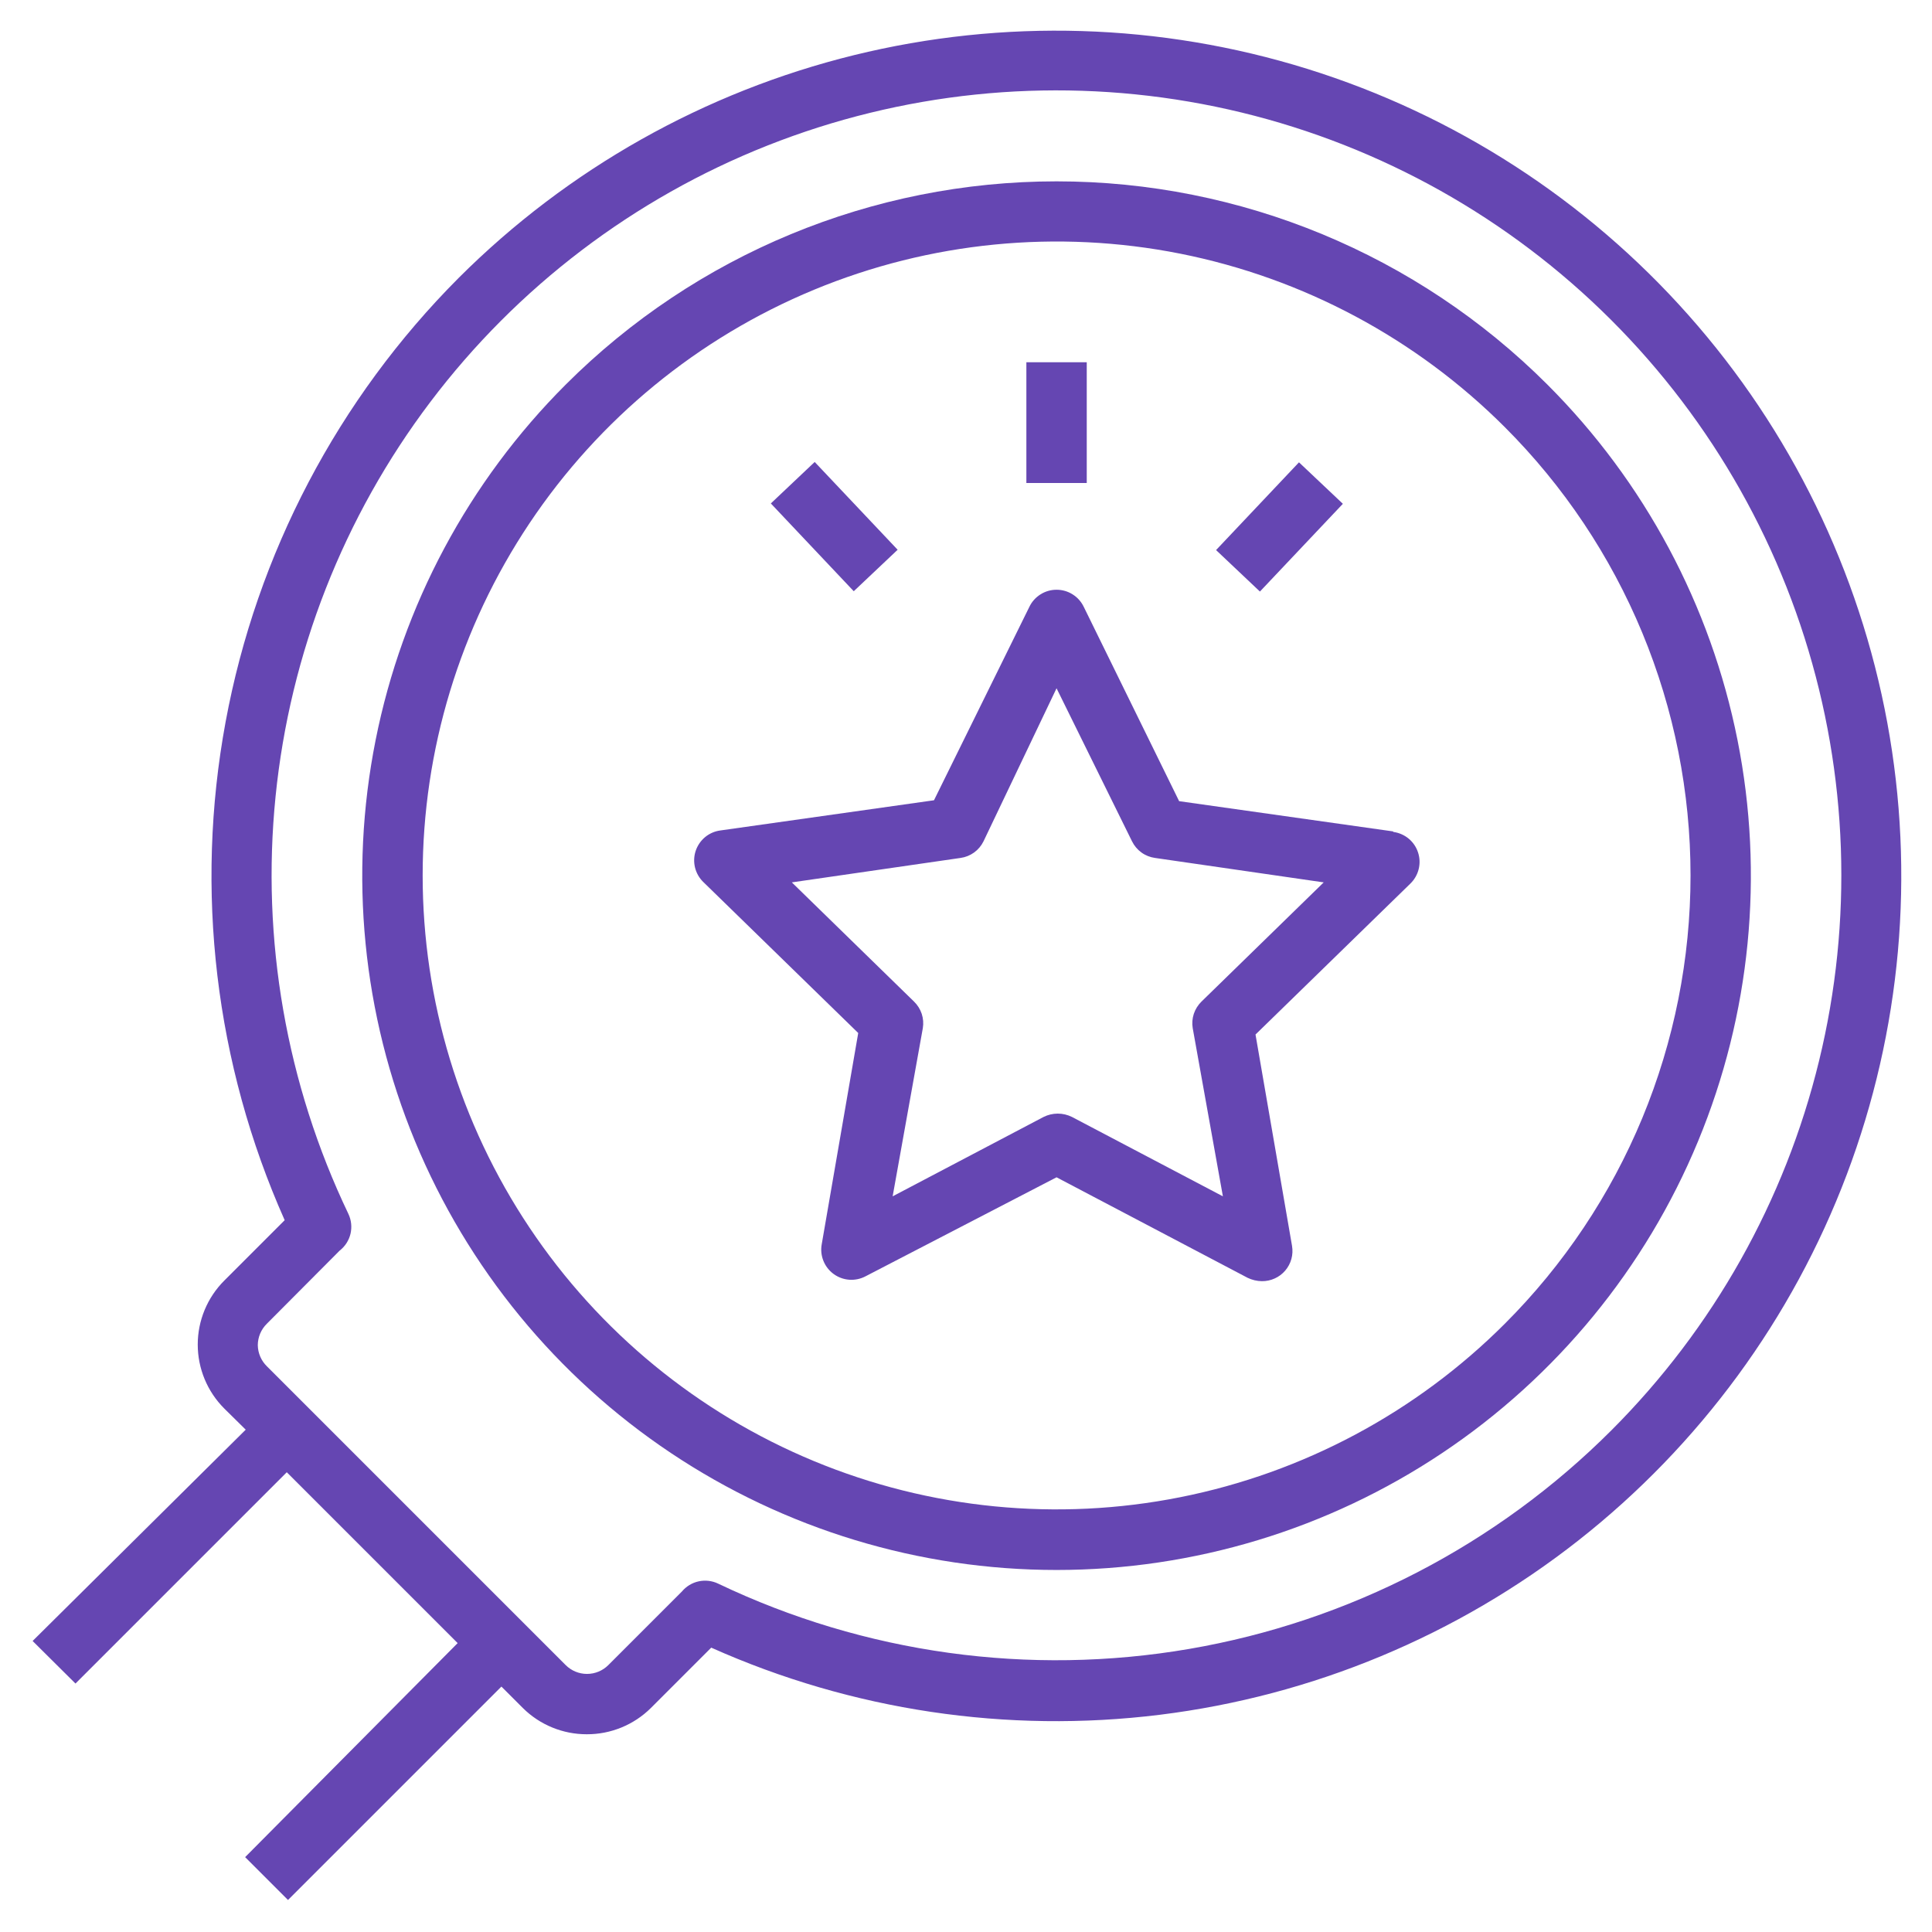
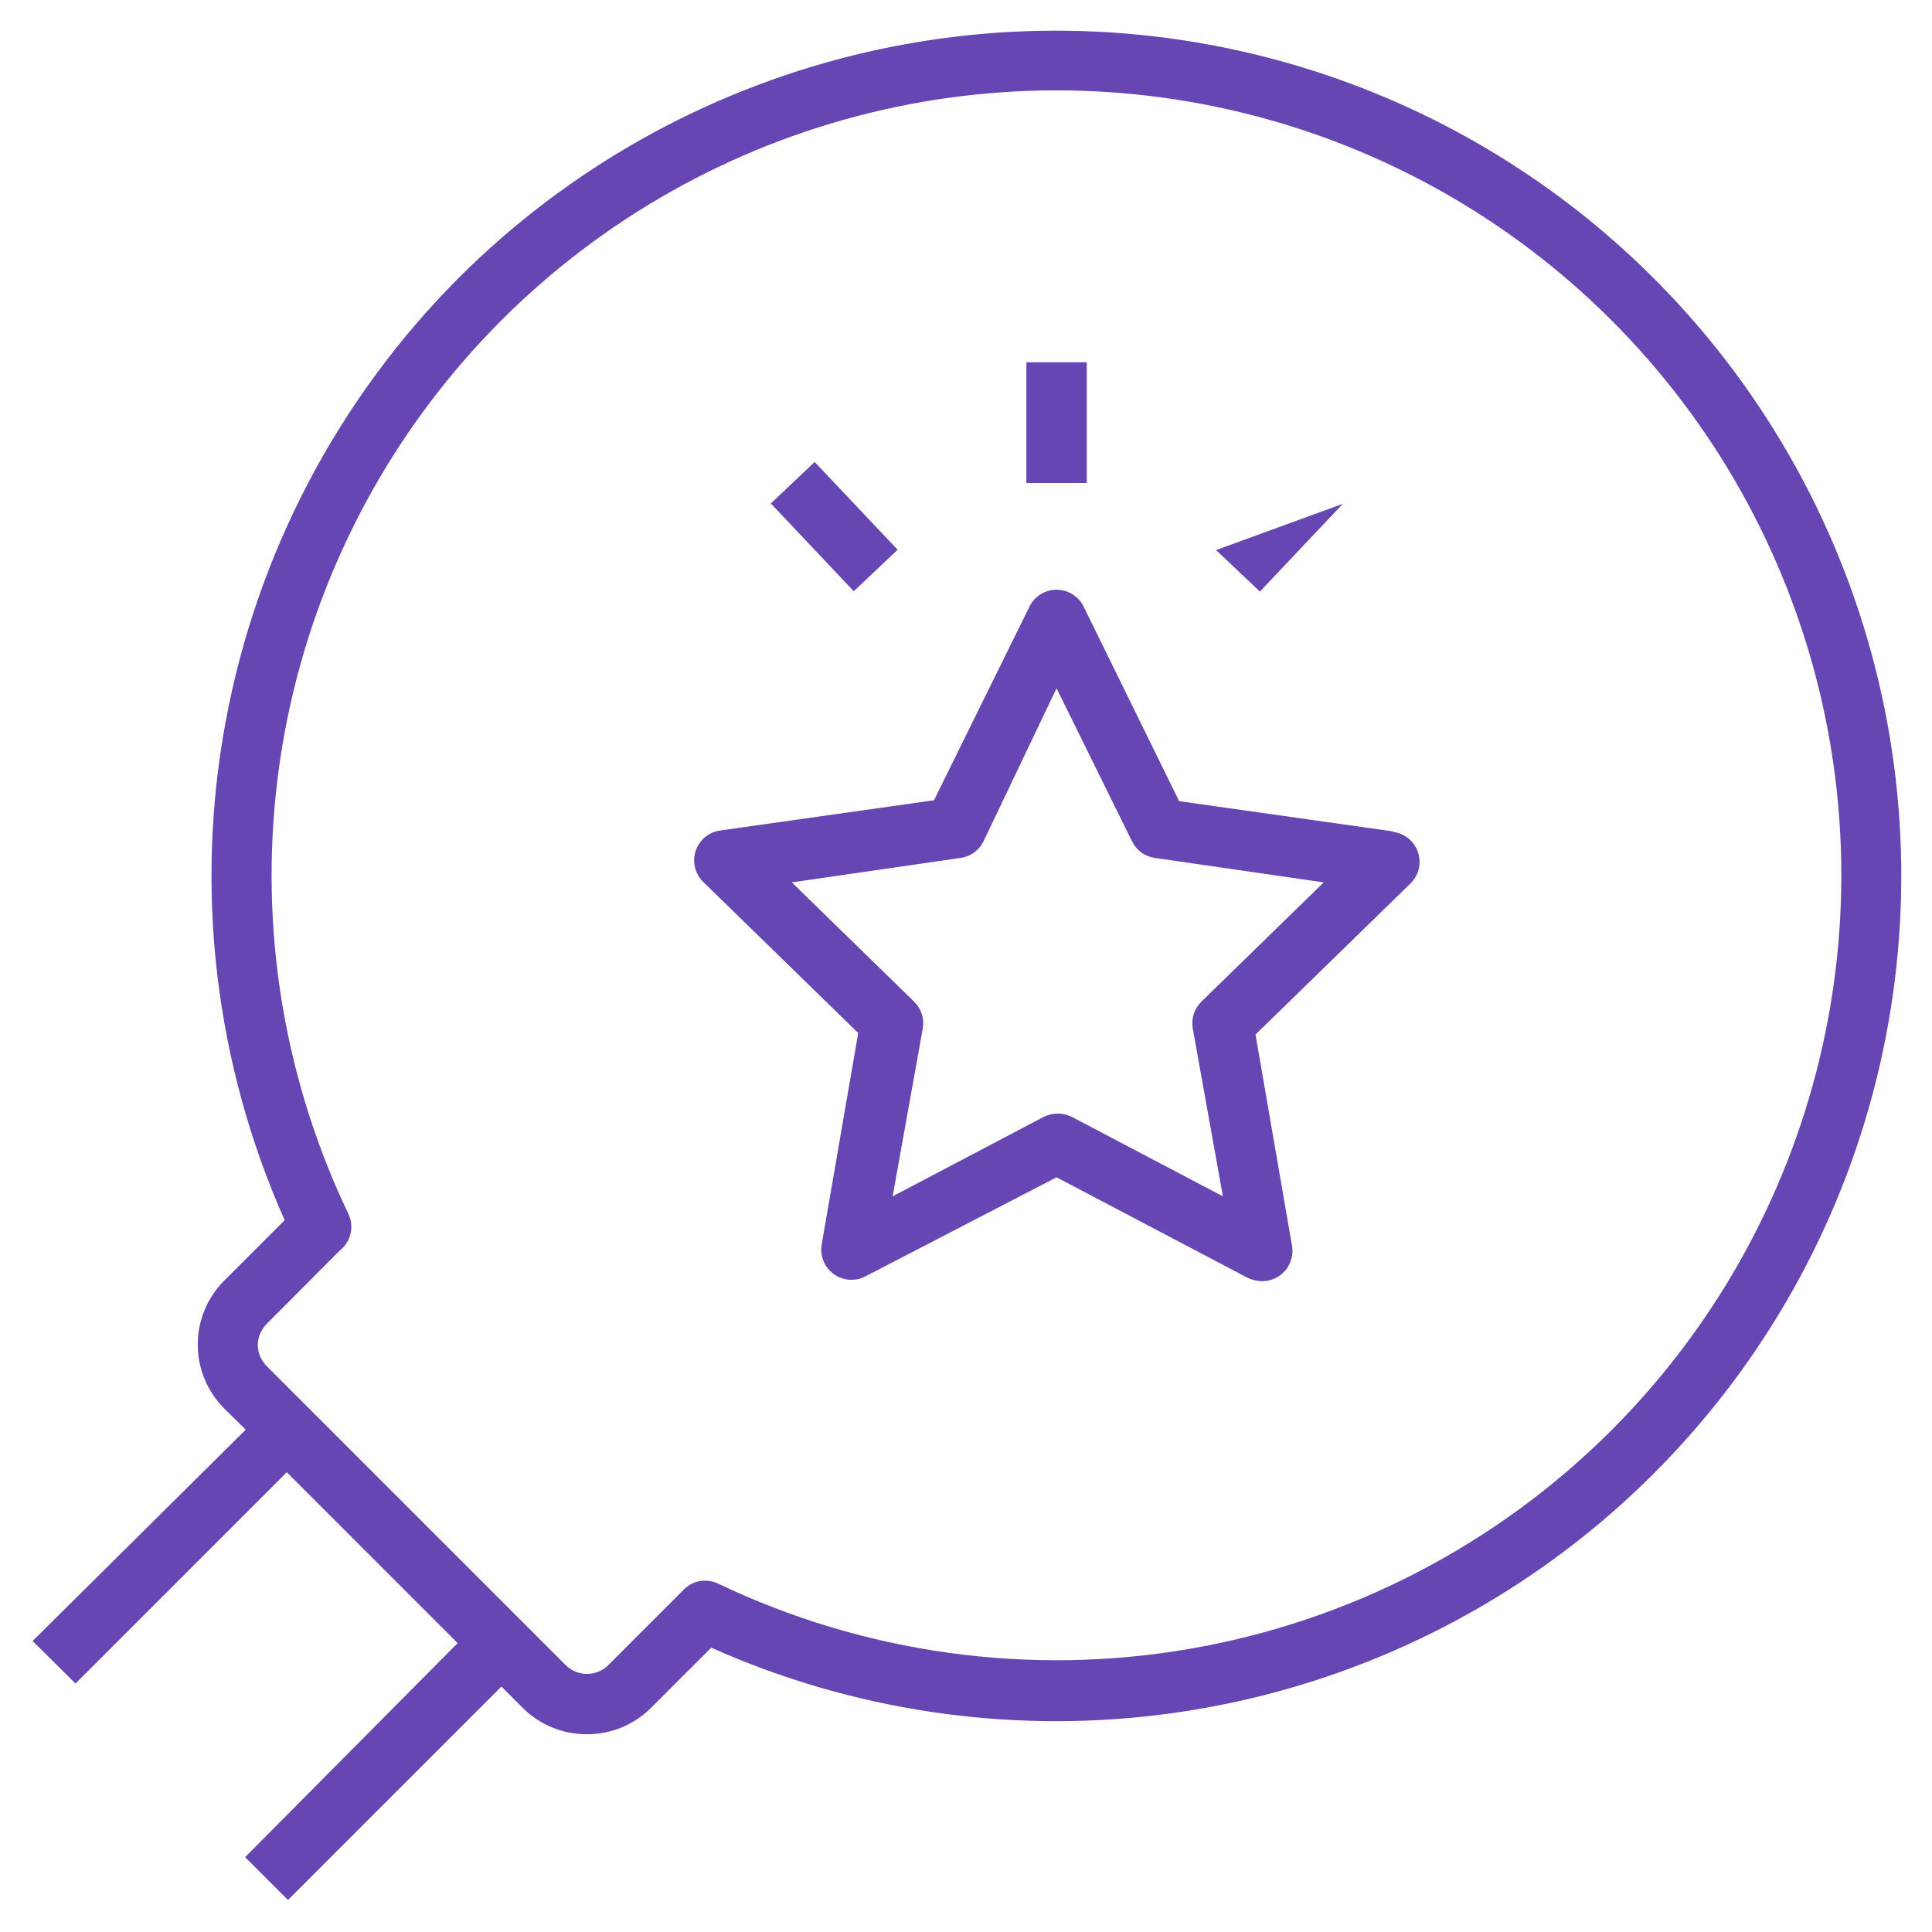
<svg xmlns="http://www.w3.org/2000/svg" width="60" height="60" viewBox="0 0 60 60" fill="none">
-   <path d="M17.569 11.944C14.552 14.959 12.498 18.801 11.665 22.984C10.832 27.167 11.259 31.503 12.89 35.444C14.522 39.384 17.286 42.752 20.832 45.122C24.378 47.492 28.547 48.757 32.812 48.757C37.078 48.757 41.247 47.492 44.793 45.122C48.339 42.752 51.103 39.384 52.734 35.444C54.366 31.503 54.793 27.167 53.96 22.984C53.127 18.801 51.073 14.959 48.056 11.944C44.013 7.902 38.53 5.632 32.812 5.632C27.095 5.632 21.612 7.902 17.569 11.944ZM46.734 41.109C43.981 43.863 40.473 45.737 36.654 46.497C32.835 47.257 28.877 46.867 25.279 45.376C21.682 43.886 18.607 41.363 16.444 38.125C14.281 34.888 13.126 31.081 13.126 27.188C13.126 23.294 14.281 19.488 16.444 16.25C18.607 13.012 21.682 10.489 25.279 8.999C28.877 7.509 32.835 7.119 36.654 7.878C40.473 8.638 43.981 10.513 46.734 13.266C48.563 15.094 50.013 17.264 51.003 19.653C51.992 22.042 52.501 24.602 52.501 27.188C52.501 29.773 51.992 32.333 51.003 34.722C50.013 37.111 48.563 39.281 46.734 41.109Z" fill="#6546B2" />
  <path d="M14.25 8.625C10.497 12.386 7.972 17.196 7.006 22.42C6.04 27.645 6.68 33.04 8.841 37.894L6.966 39.769C6.438 40.296 6.141 41.011 6.141 41.756C6.141 42.502 6.438 43.217 6.966 43.744L7.631 44.4L1.013 50.962L2.344 52.284L8.906 45.722L14.213 51.028L7.613 57.675L8.944 59.006L15.572 52.378L16.238 53.044C16.766 53.568 17.481 53.861 18.225 53.859C18.97 53.861 19.684 53.568 20.213 53.044L22.088 51.169C26.455 53.12 31.272 53.841 36.019 53.254C40.766 52.666 45.263 50.793 49.023 47.836C52.782 44.879 55.663 40.951 57.353 36.477C59.043 32.002 59.478 27.15 58.612 22.446C57.745 17.742 55.61 13.364 52.436 9.786C49.262 6.207 45.171 3.563 40.604 2.14C36.038 0.718 31.169 0.57 26.524 1.712C21.88 2.855 17.635 5.245 14.25 8.625ZM50.044 44.419C46.48 47.983 41.899 50.356 36.931 51.209C31.962 52.062 26.852 51.353 22.303 49.181C22.115 49.091 21.903 49.066 21.699 49.11C21.495 49.154 21.312 49.265 21.178 49.425L18.891 51.712C18.715 51.887 18.478 51.985 18.23 51.985C17.982 51.985 17.745 51.887 17.569 51.712L8.288 42.431C8.111 42.258 8.01 42.022 8.006 41.775C8.007 41.651 8.032 41.528 8.08 41.414C8.129 41.3 8.199 41.196 8.288 41.109L10.547 38.84C10.716 38.709 10.835 38.525 10.885 38.317C10.934 38.108 10.911 37.89 10.819 37.697C8.891 33.665 8.109 29.18 8.558 24.734C9.006 20.287 10.669 16.049 13.364 12.484C16.059 8.919 19.682 6.163 23.838 4.518C27.994 2.873 32.521 2.402 36.926 3.157C41.331 3.912 45.444 5.863 48.815 8.798C52.186 11.733 54.685 15.538 56.039 19.797C57.393 24.056 57.55 28.606 56.492 32.948C55.435 37.291 53.204 41.259 50.044 44.419Z" fill="#6546B2" />
  <path d="M43.256 25.819L36.619 24.881L33.656 18.844C33.579 18.685 33.46 18.552 33.31 18.458C33.161 18.364 32.989 18.315 32.812 18.315C32.636 18.315 32.464 18.364 32.315 18.458C32.165 18.552 32.045 18.685 31.969 18.844L29.006 24.853L22.369 25.791C22.194 25.814 22.03 25.887 21.895 25.999C21.76 26.112 21.659 26.261 21.604 26.428C21.549 26.595 21.543 26.774 21.585 26.945C21.628 27.116 21.717 27.271 21.844 27.394L26.653 32.081L25.519 38.644C25.488 38.816 25.506 38.994 25.572 39.157C25.637 39.32 25.747 39.461 25.889 39.565C26.03 39.668 26.198 39.73 26.373 39.743C26.548 39.756 26.723 39.719 26.878 39.638L32.812 36.562L38.747 39.684C38.884 39.75 39.035 39.786 39.187 39.788C39.325 39.79 39.462 39.761 39.587 39.704C39.713 39.648 39.824 39.564 39.914 39.459C40.003 39.355 40.069 39.231 40.105 39.099C40.142 38.966 40.148 38.826 40.125 38.691L38.991 32.128L43.8 27.441C43.926 27.318 44.016 27.163 44.058 26.992C44.101 26.821 44.094 26.642 44.039 26.475C43.985 26.307 43.884 26.159 43.749 26.046C43.614 25.934 43.449 25.861 43.275 25.837L43.256 25.819ZM37.312 31.106C37.204 31.212 37.123 31.342 37.075 31.485C37.028 31.629 37.016 31.782 37.041 31.931L37.978 37.153L33.291 34.688C33.154 34.62 33.003 34.584 32.85 34.584C32.697 34.584 32.546 34.62 32.409 34.688L27.722 37.153L28.659 31.931C28.684 31.782 28.672 31.629 28.625 31.485C28.577 31.342 28.496 31.212 28.387 31.106L24.591 27.403L29.831 26.644C29.983 26.623 30.127 26.565 30.252 26.475C30.376 26.385 30.476 26.266 30.544 26.128L32.812 21.375L35.156 26.128C35.224 26.266 35.324 26.385 35.448 26.475C35.572 26.565 35.717 26.623 35.869 26.644L41.109 27.403L37.312 31.106Z" fill="#6546B2" />
  <path d="M31.875 11.25H33.75V15H31.875V11.25Z" fill="#6546B2" />
-   <path d="M37.766 17.083L40.341 14.358L41.704 15.646L39.128 18.371L37.766 17.083Z" fill="#6546B2" />
+   <path d="M37.766 17.083L41.704 15.646L39.128 18.371L37.766 17.083Z" fill="#6546B2" />
  <path d="M23.939 15.635L25.301 14.347L27.877 17.073L26.514 18.361L23.939 15.635Z" fill="#6546B2" />
</svg>